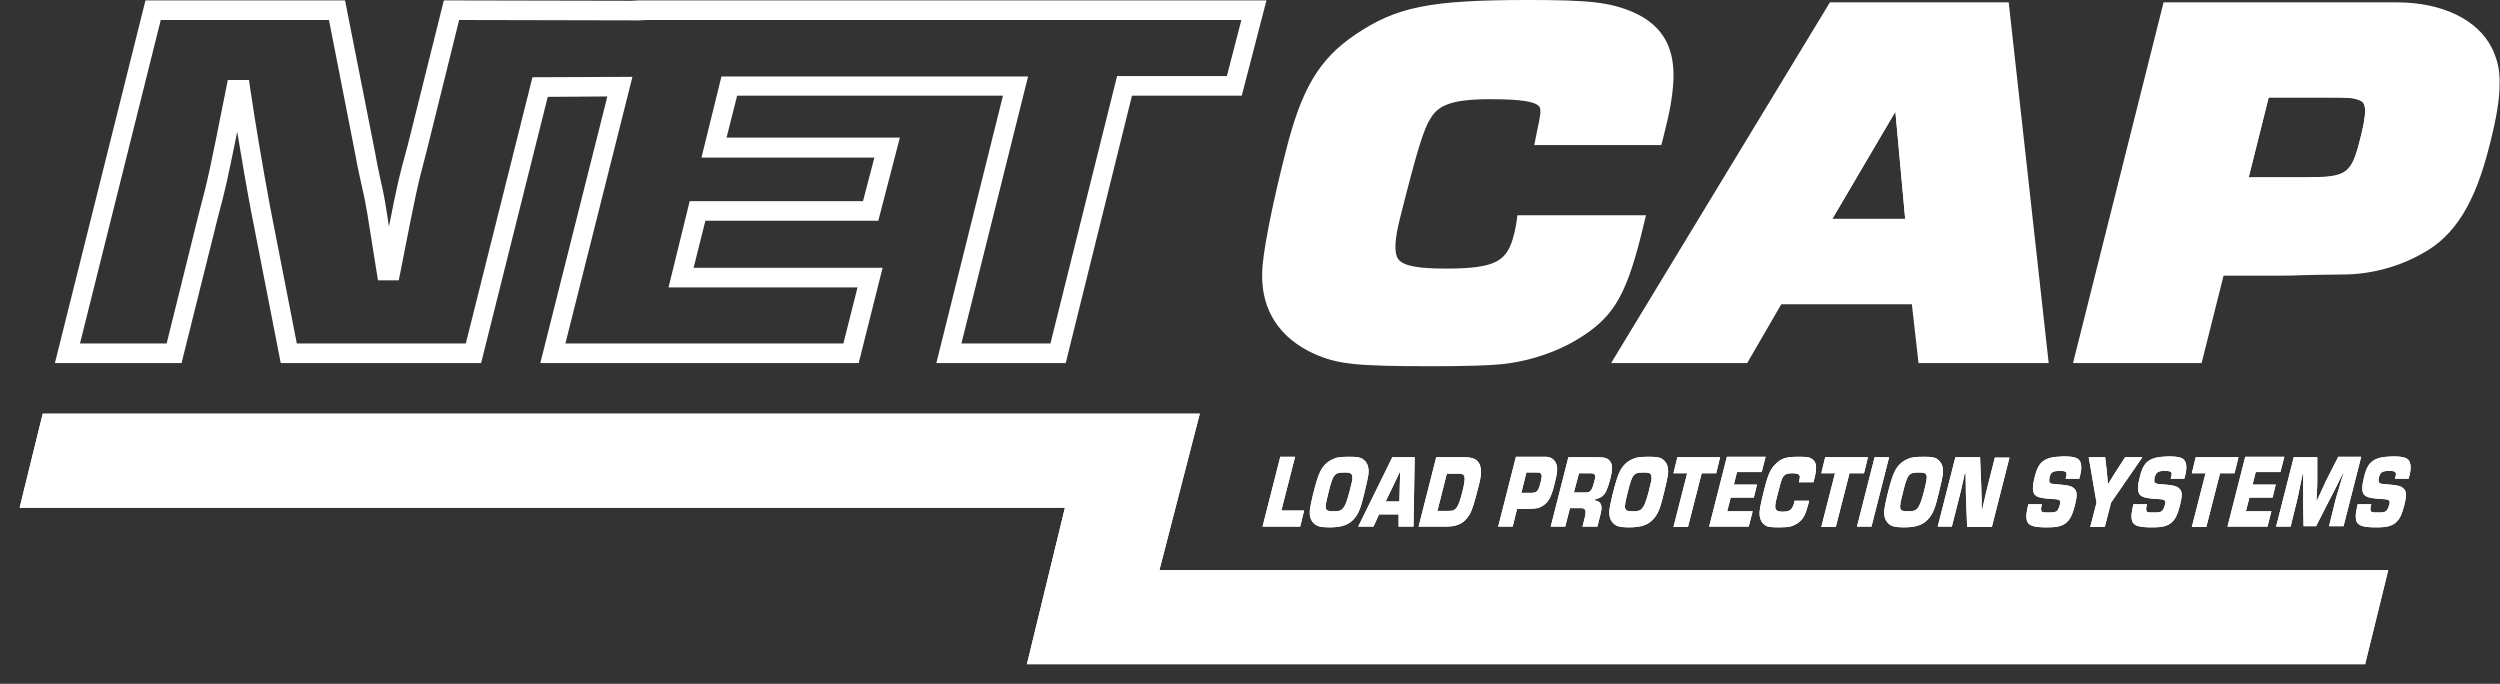
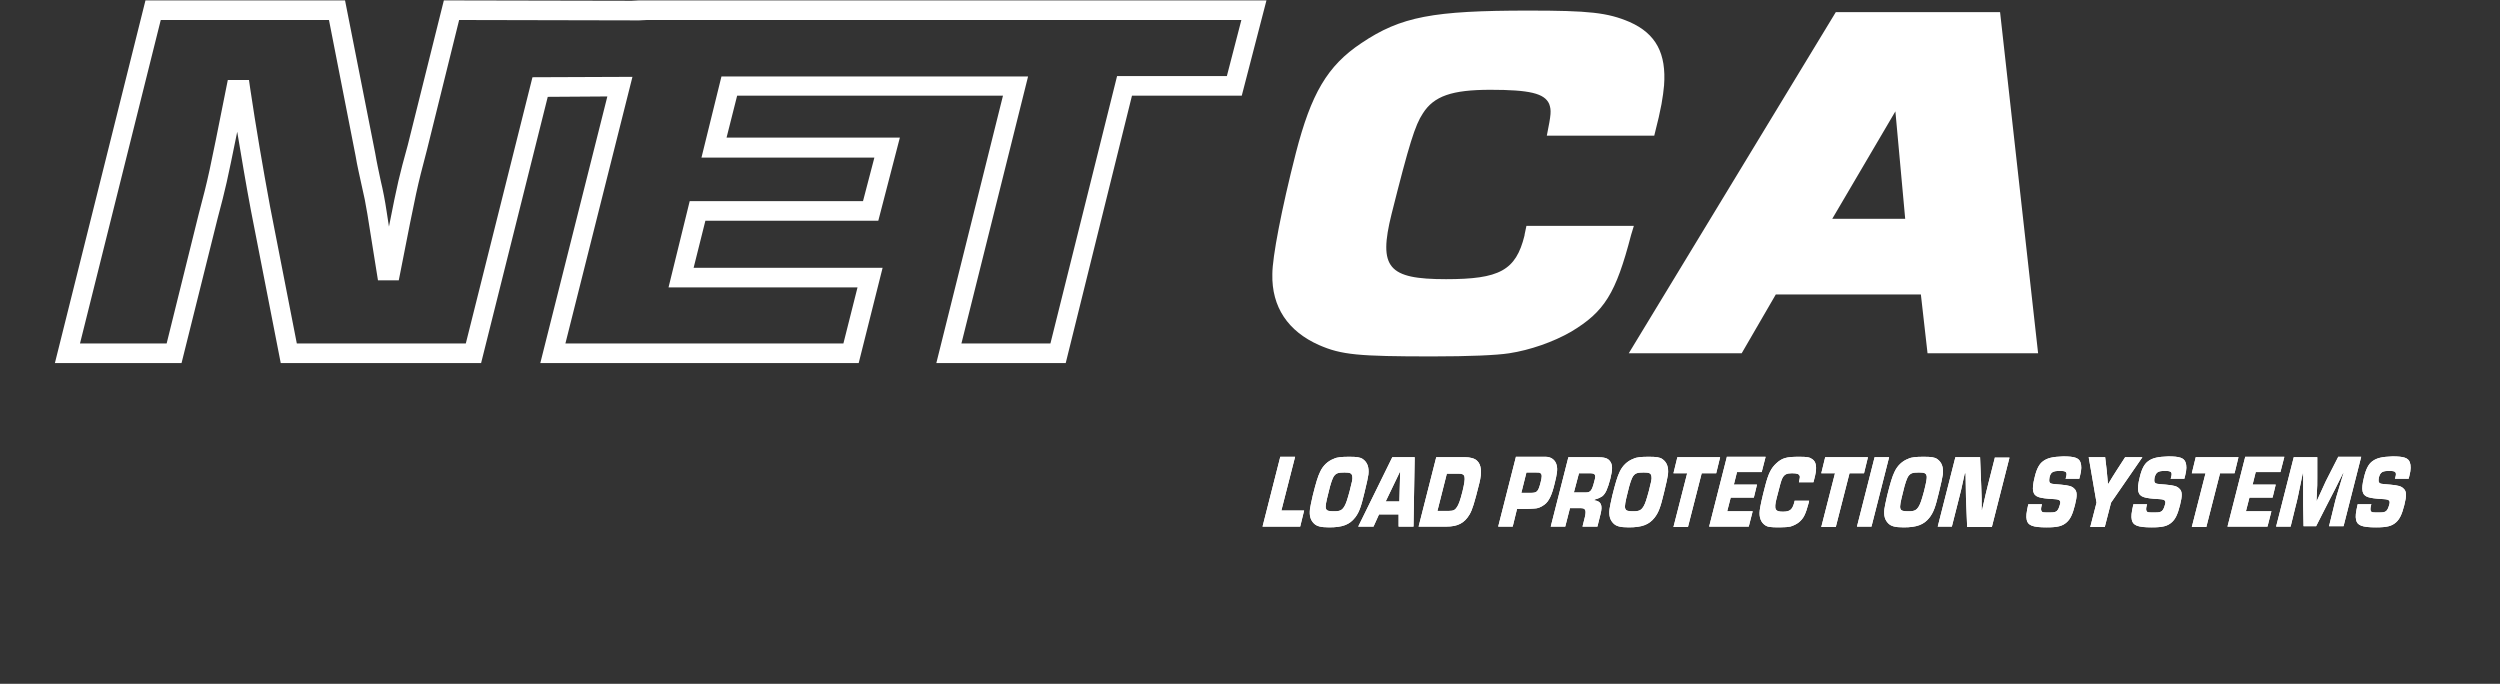
<svg xmlns="http://www.w3.org/2000/svg" xmlns:xlink="http://www.w3.org/1999/xlink" version="1.1" id="Laag_1" x="0px" y="0px" viewBox="0 0 637.6 174.4" style="enable-background:new 0 0 637.6 174.4;" xml:space="preserve">
  <rect x="0" y="0" width="637.6" height="174.4" fill="#333333" stroke="none" />
  <style type="text/css">
	.st0{fill:#FFFFFF;}
	.st1{clip-path:url(#SVGID_00000076580587575140030870000016962441374074130841_);fill:#FFFFFF;}
	.st2{clip-path:url(#SVGID_00000000197246186090213840000008110842712218659460_);fill:#FFFFFF;}
</style>
  <g>
    <path class="st0" d="M416,59.9c-3.9,15-6.8,19.6-15.3,24.7c-4.5,2.6-10.5,4.7-15.8,5.5c-3.2,0.5-10.2,0.8-19.6,0.8   c-18.9,0-23.2-0.4-28.9-2.9c-7.9-3.5-12.1-9.7-11.9-18.1c0-4.3,2.3-16.4,6-30.9c3.9-15.1,8-22.2,16.7-28   c10.1-6.8,18.3-8.3,42.7-8.3c15.3,0,20.1,0.5,25.7,2.9c6.8,3,9.4,8.1,8.8,16.2c-0.3,3-0.6,5.4-2.5,12.8h-27.4   c1.1-5.5,1.2-6.4,0.6-8.1c-1.2-2.7-5-3.6-15-3.6c-9.8,0-14.4,1.6-17.2,6c-2,3-3.5,7.8-8,25.7c-3.4,13.7-0.9,16.6,13.9,16.6   c13.6,0,17.8-2.2,20-11.1c0-0.3,0.3-1.4,0.5-2.5h27.4L416,59.9z" />
    <path class="st0" d="M510.1,3.1h-41.9l-52.8,87h28.8l8.7-15h37l1.7,15h28.2L510.1,3.1z M467.3,55.8l16.1-27.4l2.5,27.4H467.3z" />
-     <path class="st0" d="M633.3,13.3c-3.1-6.1-11.1-10.2-22-10.2h-57.6l-21.8,87h27.7l5.6-22.3h16.6c4.5,0,4.5-0.1,16.4-0.3   c6.3-0.1,12.8-1.8,18.4-5c7.7-4.2,12.5-12,16.1-26.3C635.8,24.3,635.9,18.5,633.3,13.3 M578.6,24.8h15.5c5.6,0,6.1,0.1,7.7,0.7   c1.1,0.5,2.3,1.2,0.4,8.9v0c-2.5,10.1-3.3,10.8-14.6,10.8h-14.1L578.6,24.8z" />
    <path class="st0" d="M271.8,92.6h-33l17-68.2h-44l0,0H188l-2.7,10.7h44.2L224,56.3h-44.1l-3,12h48.2l-6.1,24.3h-81.2l17.1-68   l-15.2,0.1l-17,67.9H71.6L64,53.7c-1.3-6.9-2.4-13.5-3.5-20.1c-2.6,12.8-2.9,14.2-5,22.1l-9.2,36.9H14L37.1,0.1H88l7.7,39   c0.4,2.4,0.9,4.6,1.4,7c0.6,2.5,1.1,5.1,1.5,7.8l0.6,3.9c2.2-11.2,2.6-12.8,4.8-20.8l9.2-36.9l47.9,0.1l1.9-0.1h160l-6.3,24.3h-28   L271.8,92.6z M245.2,87.6h22.7l17-68.2h28l3.7-14.3L165,5.1l-2,0.1l-45.9-0.1l-8.2,33.1c-2.6,9.9-2.6,9.9-6.8,31.3l-0.4,2h-5.3   l-2.7-16.9c-0.4-2.5-0.9-5-1.5-7.5c-0.5-2.4-1.1-4.8-1.5-7.3L83.9,5.1H41L20.4,87.6h22.1l8.2-33.1c2.5-9.5,2.5-9.5,7-32.1l0.4-2   h5.4l0.3,2.1c1.5,10.1,3.2,20,5.1,30.3l6.8,34.8h43.1l17-67.9l25.5-0.1l-17.1,68h70.9l3.6-14.3h-48.2l5.4-22h44.2l2.9-11.1h-44.1   l5.1-20.7h34.2l0,0h44L245.2,87.6z" />
-     <path class="st0" d="M416.5,3.1L416.5,3.1C410.6,0.6,405.6,0,389.8,0c-25,0-33.6,1.7-44.1,8.8C336.5,15,332,22.5,328,38.3   c-3.7,14.5-6.1,26.8-6.1,31.5c-0.2,9.4,4.5,16.5,13.4,20.5c6,2.6,10.5,3.1,29.9,3.1c6.8,0,15.9-0.1,20-0.8c5.6-0.8,12-3,16.7-5.8   c9.2-5.5,12.5-10.6,16.5-26.2l1.4-5.7H387l-0.3,2.2c-0.1,0.5-0.2,1-0.3,1.5c-0.1,0.4-0.1,0.7-0.2,0.9c-1.7,7-4.3,9-17.5,9   c-7.1,0-10.7-0.7-12-2.3c-1.2-1.5-1.1-5,0.5-11.1c4.3-17.1,5.9-22.2,7.7-25c1.9-3.1,5-4.8,15.1-4.8c8.1,0,11.9,0.6,12.7,2.1   c0.3,0.9,0.3,1.5-0.8,6.6l-0.6,3h32.4l0.5-1.9c1.9-7.5,2.2-10,2.5-13.2C427.5,12.4,424.2,6.5,416.5,3.1 M419.9,31.8h-22.4   c0.6-3.2,0.6-4.6-0.1-6.4l-0.1-0.2c-1.9-4.3-7.3-5.1-17.3-5.1c-9.1,0-15.6,1.2-19.3,7.1c-2.3,3.4-3.8,8.3-8.4,26.5   c-1.7,6.8-2.2,12,0.5,15.4c2.8,3.6,8.1,4.3,15.9,4.3c13.3,0,19.7-1.9,22.4-13l0.1-0.3v-0.2c0,0,0-0.1,0-0.1h22.1   c-3.8,14.6-6.6,18.2-14,22.6c-4.2,2.4-9.9,4.4-14.9,5.2c-3,0.5-9.9,0.8-19.2,0.8c-18.8,0-22.7-0.4-27.9-2.7   c-7.1-3.1-10.6-8.5-10.4-15.8c0-3.4,1.9-14.3,6-30.3c3.7-14.6,7.5-21.1,15.7-26.6c9.6-6.4,17.3-7.9,41.3-7.9   c14.9,0,19.5,0.5,24.7,2.7c5.8,2.5,7.9,6.5,7.3,13.6C421.6,23.9,421.3,26.1,419.9,31.8 M603.8,20.9l-0.2-0.1   c-2.6-0.9-3.7-1.1-9.5-1.1h-19.4l-7.6,30.4h20.5c13.5,0,16.4-2.2,19.4-14.5C608.6,29.6,609.6,23.5,603.8,20.9 M587.6,45.3h-14.1   l5.1-20.4h15.5c5.6,0,6.1,0.1,7.7,0.7c1.1,0.5,2.3,1.2,0.4,8.9v0C599.7,44.7,598.9,45.3,587.6,45.3 M603.8,20.9l-0.2-0.1   c-2.6-0.9-3.7-1.1-9.5-1.1h-19.4l-7.6,30.4h20.5c13.5,0,16.4-2.2,19.4-14.5C608.6,29.6,609.6,23.5,603.8,20.9 M587.6,45.3h-14.1   l5.1-20.4h15.5c5.6,0,6.1,0.1,7.7,0.7c1.1,0.5,2.3,1.2,0.4,8.9v0C599.7,44.7,598.9,45.3,587.6,45.3 M635.5,12.2   C631.9,5,622.8,0.6,611.3,0.6h-59.5l-23.1,92h32.8l5.6-22.3h14.6c2.1,0,3.2,0,4.9-0.1c2.1-0.1,5-0.1,11.5-0.2   c6.8-0.1,13.8-2,19.6-5.3c8.4-4.5,13.6-12.9,17.3-27.9c1.7-6.6,2.5-11.5,2.5-15.4C637.6,17.9,636.9,15,635.5,12.2 M630.2,35.7   c-3.4,13.5-7.8,20.9-14.9,24.8c-5.1,2.9-11.2,4.5-17.2,4.6c-6.5,0.1-9.4,0.1-11.6,0.2c-1.7,0-2.8,0.1-4.8,0.1h-18.5l-5.6,22.3   h-22.5l20.6-82h55.6c4.7,0,9,0.9,12.4,2.4c3.4,1.5,6,3.7,7.4,6.4C633.4,19,633.2,24.4,630.2,35.7 M603.8,20.9l-0.2-0.1   c-2.6-0.9-3.7-1.1-9.5-1.1h-19.4l-7.6,30.4h20.5c13.5,0,16.4-2.2,19.4-14.5C608.6,29.6,609.6,23.5,603.8,20.9 M587.6,45.3h-14.1   l5.1-20.4h15.5c5.6,0,6.1,0.1,7.7,0.7c1.1,0.5,2.3,1.2,0.4,8.9v0C599.7,44.7,598.9,45.3,587.6,45.3 M603.8,20.9l-0.2-0.1   c-2.6-0.9-3.7-1.1-9.5-1.1h-19.4l-7.6,30.4h20.5c13.5,0,16.4-2.2,19.4-14.5C608.6,29.6,609.6,23.5,603.8,20.9 M587.6,45.3h-14.1   l5.1-20.4h15.5c5.6,0,6.1,0.1,7.7,0.7c1.1,0.5,2.3,1.2,0.4,8.9v0C599.7,44.7,598.9,45.3,587.6,45.3 M487,12.5l-28.4,48.3h32.8   L487,12.5z M483.4,28.5l2.5,27.4h-18.6L483.4,28.5z M487,12.5l-28.4,48.3h32.8L487,12.5z M483.4,28.5l2.5,27.4h-18.6L483.4,28.5z    M512.3,0.6h-45.6l-55.8,92h34.7l8.7-15h33.3l1.7,15h33.2L512.3,0.6z M419.8,87.6l49.7-82h38.3l9,82h-23.1l-1.7-15h-40.6l-8.7,15   H419.8z M487,12.5l-28.4,48.3h32.8L487,12.5z M483.4,28.5l2.5,27.4h-18.6L483.4,28.5z M487,12.5l-28.4,48.3h32.8L487,12.5z    M483.4,28.5l2.5,27.4h-18.6L483.4,28.5z M487,12.5l-28.4,48.3h32.8L487,12.5z M483.4,28.5l2.5,27.4h-18.6L483.4,28.5z M603.8,20.9   l-0.2-0.1c-2.6-0.9-3.7-1.1-9.5-1.1h-19.4l-7.6,30.4h20.5c13.5,0,16.4-2.2,19.4-14.5C608.6,29.6,609.6,23.5,603.8,20.9 M587.6,45.3   h-14.1l5.1-20.4h15.5c5.6,0,6.1,0.1,7.7,0.7c1.1,0.5,2.3,1.2,0.4,8.9v0C599.7,44.7,598.9,45.3,587.6,45.3" />
  </g>
  <g>
    <defs>
-       <polygon id="SVGID_1_" points="10.9,105.5 5,129.5 271.6,129.5 261.9,169.4 289.4,169.4 289.4,169.4 603.2,169.4 609.1,145.4     295.7,145.4 306,105.5   " />
-     </defs>
+       </defs>
    <use xlink:href="#SVGID_1_" style="overflow:visible;fill:#FFFFFF;" />
    <clipPath id="SVGID_00000150078798687691873180000013719744444887699645_">
      <use xlink:href="#SVGID_1_" style="overflow:visible;" />
    </clipPath>
    <rect y="100.5" style="clip-path:url(#SVGID_00000150078798687691873180000013719744444887699645_);fill:#FFFFFF;" width="614.1" height="73.9" />
  </g>
  <g>
    <defs>
-       <path id="SVGID_00000180334910283125344450000012783473092874012335_" d="M326.5,116.6l-4.5,17.7h9.6l1-4.1h-5.8l3.5-13.7H326.5z     M357.1,120.2l-0.2,7.7h-3.5L357.1,120.2z M355.1,116.6l-8.7,17.7h3.9l1.4-3.1h5l0,3.1h3.8l0.3-17.7H355.1z M369,120.8h3    c1.8,0,1.9,0.7,1,4.5c-0.6,2.4-1,3.4-1.4,4c-0.5,0.8-1,1-2,1h-3L369,120.8z M366.3,116.6l-4.5,17.7h7.1c2.9,0,4.6-0.9,5.9-3.1    c0.7-1.2,1.2-2.8,2.5-8c0.7-2.8,0.5-4.7-0.6-5.7c-0.6-0.6-1.8-0.9-3.1-0.9H366.3z M389.3,120.5h2.4c0.8,0,0.9,0,1.2,0.2    c0.4,0.3,0.4,0.9,0,2.4c-0.6,2.3-0.9,2.6-2.5,2.6H388L389.3,120.5z M386.6,116.6l-4.5,17.7h3.7l1.1-4.5h2.2c0.6,0,0.6,0,2.2-0.1    c0.9,0,1.8-0.4,2.6-1c1.1-0.8,1.9-2.4,2.6-5.4c0.6-2.4,0.8-3.6,0.5-4.7c-0.3-1.2-1.3-2.1-2.8-2.1H386.6z M402.7,120.7h2.8    c1.4,0,1.6,0.4,1.1,2.1c-0.6,2.4-1,2.8-2.2,2.8h-3L402.7,120.7z M400,116.6l-4.5,17.7h3.7l1.2-4.7h2.8c1.2,0,1.4,0.6,1,2.3    l-0.6,2.4h3.8l0.8-3.2c0.6-2.3,0.1-3.3-1.6-3.5l0.1-0.2c1.1-0.3,1.4-0.5,1.9-0.8c0.9-0.7,1.4-1.9,2.1-4.5c0.6-2.4,0.6-3.6-0.1-4.5    c-0.6-0.8-1.5-1-3.4-1H400z M427.8,116.6l-1,4.1h3.5l-3.5,13.7h3.7l3.5-13.7h3.7l1-4.1H427.8z M440.4,116.6l-4.5,17.7H446l1-3.9    h-6.5l0.9-3.5h5.9l0.8-3.3h-5.9l0.8-3.2h6.3l1-3.9H440.4z M465.5,116.6l-1,4.1h3.5l-3.5,13.7h3.7l3.5-13.7h3.7l1-4.1H465.5z     M478.1,116.6l-4.5,17.7h3.7l4.5-17.7H478.1z M508.8,116.6l-1.8,7.1c-0.5,2-0.5,2-1.5,6.4h-0.1l0-3c0-1-0.1-2-0.1-3l-0.3-7.5h-6.3    l-4.5,17.7h3.6l1.8-7.1c0.5-1.9,0.5-1.9,1.5-6.5h0.2c0,2.1,0.1,4.1,0.1,6.2l0.3,7.5h6.3l4.5-17.7H508.8z M542,116.6l-2.2,3.4    c-0.7,1.1-1.4,2.2-2.1,3.4h-0.1l-0.1-1.2l-0.2-2.2l-0.4-3.4h-4.2l2,11.6l-1.6,6.2h3.7l1.6-6.2l8-11.6H542z M560,116.6l-1,4.1h3.5    l-3.5,13.7h3.7l3.5-13.7h3.7l1-4.1H560z M572.6,116.6l-4.5,17.7h10.2l1-3.9h-6.5l0.9-3.5h5.9l0.8-3.3h-5.9l0.8-3.2h6.3l1-3.9    H572.6z M596.3,116.6l-2.6,5.1c-0.8,1.5-1.2,2.6-1.7,3.6l-1.1,2.4h-0.1l0.1-2.1c0.1-1.4,0.1-2.2,0.1-3.9l0-5.1H585l-4.5,17.7h3.7    l1.3-5.3c0.4-1.5,0.4-1.5,1.8-8.3h0.1l0,1.2l0,1.6c0,0.8,0,2.6,0,5.2l0.1,5.5h3.2l2.8-5.5c1.4-2.7,2.8-5.4,4.1-8.1h0.1    c-2,6.6-2,6.6-2.4,8.3l-1.3,5.3h3.7l4.5-17.7H596.3z M338.8,125.7c0.6-2.6,1-3.5,1.3-4.1c0.6-0.9,1.1-1.1,2.8-1.1    c1.5,0,1.9,0.2,2,1.1c0.1,0.6-0.1,1.3-0.7,3.7c-0.6,2.2-0.9,3.1-1.3,3.8c-0.6,1-1.1,1.3-2.6,1.3    C337.7,130.4,337.7,130.1,338.8,125.7 M340.2,117c-1.6,0.6-2.8,1.8-3.5,3.3c-0.6,1.2-1.1,2.9-1.9,6.1c-0.4,1.8-0.6,2.7-0.7,3.4    c-0.2,1.7,0.1,2.8,1,3.7c0.7,0.7,1.7,1,3.9,1c3.4,0,5.2-0.7,6.6-2.5c1-1.3,1.5-2.6,2.4-6.4c0.6-2.5,0.9-3.8,1-4.6    c0.2-1.9-0.3-3.1-1.4-3.9c-0.7-0.5-1.6-0.6-3.5-0.6C342.2,116.5,341,116.6,340.2,117 M415.1,125.7c0.6-2.6,1-3.5,1.3-4.1    c0.6-0.9,1.1-1.1,2.8-1.1c1.5,0,1.9,0.2,2,1.1c0.1,0.6-0.1,1.3-0.7,3.7c-0.6,2.2-0.9,3.1-1.3,3.8c-0.6,1-1.1,1.3-2.6,1.3    C414.1,130.4,414,130.1,415.1,125.7 M416.6,117c-1.6,0.6-2.8,1.8-3.5,3.3c-0.6,1.2-1.1,2.9-1.9,6.1c-0.4,1.8-0.6,2.7-0.7,3.4    c-0.2,1.7,0.1,2.8,1,3.7c0.7,0.7,1.7,1,3.9,1c3.4,0,5.2-0.7,6.6-2.5c1-1.3,1.5-2.6,2.4-6.4c0.6-2.5,0.9-3.8,1-4.6    c0.2-1.9-0.3-3.1-1.4-3.9c-0.7-0.5-1.6-0.6-3.5-0.6C418.6,116.5,417.4,116.6,416.6,117 M453,118.2c-1.3,1.2-2,2.6-2.8,5.7    c-0.8,3-1.3,5.4-1.4,6.3c-0.2,1.7,0.3,3,1.3,3.7c0.7,0.5,1.3,0.6,3.8,0.6c1.3,0,2.2-0.1,2.7-0.2c0.7-0.2,1.6-0.6,2.2-1.1    c1.2-1,1.7-2,2.5-5l0.1-0.5h-3.7c0,0.2-0.1,0.5-0.1,0.5c-0.5,1.8-1.1,2.3-2.9,2.3c-2,0-2.3-0.6-1.6-3.4c0.9-3.6,1.2-4.6,1.5-5.2    c0.5-0.9,1.1-1.2,2.4-1.2c1.4,0,1.8,0.2,2,0.7c0.1,0.3,0,0.5-0.2,1.6h3.7c0.4-1.5,0.5-2,0.6-2.6c0.2-1.6,0-2.7-0.9-3.3    c-0.7-0.5-1.3-0.6-3.4-0.6C455.6,116.5,454.5,116.8,453,118.2 M485.3,125.7c0.6-2.6,1-3.5,1.3-4.1c0.6-0.9,1.1-1.1,2.8-1.1    c1.5,0,1.9,0.2,2,1.1c0,0.6-0.1,1.3-0.7,3.7c-0.6,2.2-0.9,3.1-1.3,3.8c-0.6,1-1.1,1.3-2.6,1.3    C484.2,130.4,484.2,130.1,485.3,125.7 M486.7,117c-1.6,0.6-2.8,1.8-3.5,3.3c-0.6,1.2-1.1,2.9-1.9,6.1c-0.4,1.8-0.6,2.7-0.7,3.4    c-0.2,1.7,0.1,2.8,1,3.7c0.7,0.7,1.7,1,3.9,1c3.4,0,5.2-0.7,6.6-2.5c1-1.3,1.5-2.6,2.4-6.4c0.6-2.5,0.9-3.8,1-4.6    c0.2-1.9-0.3-3.1-1.4-3.9c-0.7-0.5-1.6-0.6-3.5-0.6C488.7,116.5,487.5,116.6,486.7,117 M521.1,117.6c-1,0.7-1.7,2-2.2,4.2    c-0.8,3.2-0.5,4.5,1.1,5c0.6,0.2,1.8,0.4,4,0.5c1.4,0.1,1.7,0.4,1.3,1.6c-0.2,0.7-0.4,1.1-0.7,1.4c-0.4,0.3-0.6,0.4-1.8,0.4    c-1.7,0-1.9,0-2.1-0.3c-0.2-0.3-0.2-0.7,0-1.5l0.1-0.3h-3.5c-0.5,2.2-0.6,3.1-0.4,4c0.3,1.4,1.5,1.9,5.1,1.9c2.7,0,4-0.3,5.1-1.3    c0.9-0.8,1.5-2,2.1-4.4c0.6-2.4,0.6-3.5-0.2-4.2c-0.6-0.6-1.3-0.8-3.4-1c-2.5-0.2-2.5-0.2-2.8-0.5c-0.2-0.2-0.2-0.6-0.1-1.3    c0.3-1.4,0.9-1.7,2.7-1.7c1.6,0,1.9,0.3,1.5,1.7l-0.1,0.3h3.5l0.2-0.8c0.4-1.5,0.4-2.6,0.1-3.4c-0.4-1.1-1.5-1.5-4.4-1.5    C523.5,116.5,522.2,116.8,521.1,117.6 M547.9,117.6c-1,0.7-1.7,2-2.2,4.2c-0.8,3.2-0.5,4.5,1.1,5c0.6,0.2,1.8,0.4,4,0.5    c1.4,0.1,1.7,0.4,1.3,1.6c-0.2,0.7-0.4,1.1-0.7,1.4c-0.4,0.3-0.6,0.4-1.8,0.4c-1.7,0-1.9,0-2.1-0.3c-0.2-0.3-0.2-0.7,0-1.5    l0.1-0.3h-3.5c-0.5,2.2-0.6,3.1-0.4,4c0.3,1.4,1.5,1.9,5.1,1.9c2.7,0,4-0.3,5.1-1.3c0.9-0.8,1.5-2,2.1-4.4    c0.6-2.4,0.6-3.5-0.2-4.2c-0.6-0.6-1.3-0.8-3.4-1c-2.5-0.2-2.5-0.2-2.8-0.5c-0.2-0.2-0.2-0.6-0.1-1.3c0.4-1.4,0.9-1.7,2.7-1.7    c1.6,0,1.9,0.3,1.5,1.7l-0.1,0.3h3.5l0.2-0.8c0.4-1.5,0.4-2.6,0.1-3.4c-0.4-1.1-1.5-1.5-4.4-1.5    C550.3,116.5,549,116.8,547.9,117.6 M605.1,117.6c-1,0.7-1.7,2-2.2,4.2c-0.8,3.2-0.5,4.5,1.1,5c0.6,0.2,1.8,0.4,4,0.5    c1.4,0.1,1.7,0.4,1.3,1.6c-0.2,0.7-0.4,1.1-0.7,1.4c-0.4,0.3-0.6,0.4-1.8,0.4c-1.7,0-1.9,0-2.1-0.3c-0.2-0.3-0.2-0.7,0-1.5    l0.1-0.3h-3.5c-0.5,2.2-0.6,3.1-0.4,4c0.3,1.4,1.5,1.9,5.1,1.9c2.7,0,4-0.3,5.1-1.3c0.9-0.8,1.5-2,2.1-4.4    c0.6-2.4,0.6-3.5-0.2-4.2c-0.6-0.6-1.3-0.8-3.4-1c-2.5-0.2-2.5-0.2-2.8-0.5c-0.2-0.2-0.2-0.6-0.1-1.3c0.4-1.4,0.9-1.7,2.7-1.7    c1.6,0,1.9,0.3,1.5,1.7l-0.1,0.3h3.5l0.2-0.8c0.4-1.5,0.4-2.6,0.1-3.4c-0.4-1.1-1.5-1.5-4.4-1.5    C607.5,116.5,606.2,116.8,605.1,117.6" />
+       <path id="SVGID_00000180334910283125344450000012783473092874012335_" d="M326.5,116.6l-4.5,17.7h9.6l1-4.1h-5.8l3.5-13.7H326.5z     M357.1,120.2l-0.2,7.7h-3.5L357.1,120.2z M355.1,116.6l-8.7,17.7h3.9l1.4-3.1h5l0,3.1h3.8l0.3-17.7H355.1z M369,120.8h3    c1.8,0,1.9,0.7,1,4.5c-0.6,2.4-1,3.4-1.4,4c-0.5,0.8-1,1-2,1h-3L369,120.8z M366.3,116.6l-4.5,17.7h7.1c2.9,0,4.6-0.9,5.9-3.1    c0.7-1.2,1.2-2.8,2.5-8c0.7-2.8,0.5-4.7-0.6-5.7c-0.6-0.6-1.8-0.9-3.1-0.9H366.3z M389.3,120.5h2.4c0.8,0,0.9,0,1.2,0.2    c0.4,0.3,0.4,0.9,0,2.4c-0.6,2.3-0.9,2.6-2.5,2.6H388L389.3,120.5z M386.6,116.6l-4.5,17.7h3.7l1.1-4.5h2.2c0.6,0,0.6,0,2.2-0.1    c0.9,0,1.8-0.4,2.6-1c1.1-0.8,1.9-2.4,2.6-5.4c0.6-2.4,0.8-3.6,0.5-4.7c-0.3-1.2-1.3-2.1-2.8-2.1H386.6M402.7,120.7h2.8    c1.4,0,1.6,0.4,1.1,2.1c-0.6,2.4-1,2.8-2.2,2.8h-3L402.7,120.7z M400,116.6l-4.5,17.7h3.7l1.2-4.7h2.8c1.2,0,1.4,0.6,1,2.3    l-0.6,2.4h3.8l0.8-3.2c0.6-2.3,0.1-3.3-1.6-3.5l0.1-0.2c1.1-0.3,1.4-0.5,1.9-0.8c0.9-0.7,1.4-1.9,2.1-4.5c0.6-2.4,0.6-3.6-0.1-4.5    c-0.6-0.8-1.5-1-3.4-1H400z M427.8,116.6l-1,4.1h3.5l-3.5,13.7h3.7l3.5-13.7h3.7l1-4.1H427.8z M440.4,116.6l-4.5,17.7H446l1-3.9    h-6.5l0.9-3.5h5.9l0.8-3.3h-5.9l0.8-3.2h6.3l1-3.9H440.4z M465.5,116.6l-1,4.1h3.5l-3.5,13.7h3.7l3.5-13.7h3.7l1-4.1H465.5z     M478.1,116.6l-4.5,17.7h3.7l4.5-17.7H478.1z M508.8,116.6l-1.8,7.1c-0.5,2-0.5,2-1.5,6.4h-0.1l0-3c0-1-0.1-2-0.1-3l-0.3-7.5h-6.3    l-4.5,17.7h3.6l1.8-7.1c0.5-1.9,0.5-1.9,1.5-6.5h0.2c0,2.1,0.1,4.1,0.1,6.2l0.3,7.5h6.3l4.5-17.7H508.8z M542,116.6l-2.2,3.4    c-0.7,1.1-1.4,2.2-2.1,3.4h-0.1l-0.1-1.2l-0.2-2.2l-0.4-3.4h-4.2l2,11.6l-1.6,6.2h3.7l1.6-6.2l8-11.6H542z M560,116.6l-1,4.1h3.5    l-3.5,13.7h3.7l3.5-13.7h3.7l1-4.1H560z M572.6,116.6l-4.5,17.7h10.2l1-3.9h-6.5l0.9-3.5h5.9l0.8-3.3h-5.9l0.8-3.2h6.3l1-3.9    H572.6z M596.3,116.6l-2.6,5.1c-0.8,1.5-1.2,2.6-1.7,3.6l-1.1,2.4h-0.1l0.1-2.1c0.1-1.4,0.1-2.2,0.1-3.9l0-5.1H585l-4.5,17.7h3.7    l1.3-5.3c0.4-1.5,0.4-1.5,1.8-8.3h0.1l0,1.2l0,1.6c0,0.8,0,2.6,0,5.2l0.1,5.5h3.2l2.8-5.5c1.4-2.7,2.8-5.4,4.1-8.1h0.1    c-2,6.6-2,6.6-2.4,8.3l-1.3,5.3h3.7l4.5-17.7H596.3z M338.8,125.7c0.6-2.6,1-3.5,1.3-4.1c0.6-0.9,1.1-1.1,2.8-1.1    c1.5,0,1.9,0.2,2,1.1c0.1,0.6-0.1,1.3-0.7,3.7c-0.6,2.2-0.9,3.1-1.3,3.8c-0.6,1-1.1,1.3-2.6,1.3    C337.7,130.4,337.7,130.1,338.8,125.7 M340.2,117c-1.6,0.6-2.8,1.8-3.5,3.3c-0.6,1.2-1.1,2.9-1.9,6.1c-0.4,1.8-0.6,2.7-0.7,3.4    c-0.2,1.7,0.1,2.8,1,3.7c0.7,0.7,1.7,1,3.9,1c3.4,0,5.2-0.7,6.6-2.5c1-1.3,1.5-2.6,2.4-6.4c0.6-2.5,0.9-3.8,1-4.6    c0.2-1.9-0.3-3.1-1.4-3.9c-0.7-0.5-1.6-0.6-3.5-0.6C342.2,116.5,341,116.6,340.2,117 M415.1,125.7c0.6-2.6,1-3.5,1.3-4.1    c0.6-0.9,1.1-1.1,2.8-1.1c1.5,0,1.9,0.2,2,1.1c0.1,0.6-0.1,1.3-0.7,3.7c-0.6,2.2-0.9,3.1-1.3,3.8c-0.6,1-1.1,1.3-2.6,1.3    C414.1,130.4,414,130.1,415.1,125.7 M416.6,117c-1.6,0.6-2.8,1.8-3.5,3.3c-0.6,1.2-1.1,2.9-1.9,6.1c-0.4,1.8-0.6,2.7-0.7,3.4    c-0.2,1.7,0.1,2.8,1,3.7c0.7,0.7,1.7,1,3.9,1c3.4,0,5.2-0.7,6.6-2.5c1-1.3,1.5-2.6,2.4-6.4c0.6-2.5,0.9-3.8,1-4.6    c0.2-1.9-0.3-3.1-1.4-3.9c-0.7-0.5-1.6-0.6-3.5-0.6C418.6,116.5,417.4,116.6,416.6,117 M453,118.2c-1.3,1.2-2,2.6-2.8,5.7    c-0.8,3-1.3,5.4-1.4,6.3c-0.2,1.7,0.3,3,1.3,3.7c0.7,0.5,1.3,0.6,3.8,0.6c1.3,0,2.2-0.1,2.7-0.2c0.7-0.2,1.6-0.6,2.2-1.1    c1.2-1,1.7-2,2.5-5l0.1-0.5h-3.7c0,0.2-0.1,0.5-0.1,0.5c-0.5,1.8-1.1,2.3-2.9,2.3c-2,0-2.3-0.6-1.6-3.4c0.9-3.6,1.2-4.6,1.5-5.2    c0.5-0.9,1.1-1.2,2.4-1.2c1.4,0,1.8,0.2,2,0.7c0.1,0.3,0,0.5-0.2,1.6h3.7c0.4-1.5,0.5-2,0.6-2.6c0.2-1.6,0-2.7-0.9-3.3    c-0.7-0.5-1.3-0.6-3.4-0.6C455.6,116.5,454.5,116.8,453,118.2 M485.3,125.7c0.6-2.6,1-3.5,1.3-4.1c0.6-0.9,1.1-1.1,2.8-1.1    c1.5,0,1.9,0.2,2,1.1c0,0.6-0.1,1.3-0.7,3.7c-0.6,2.2-0.9,3.1-1.3,3.8c-0.6,1-1.1,1.3-2.6,1.3    C484.2,130.4,484.2,130.1,485.3,125.7 M486.7,117c-1.6,0.6-2.8,1.8-3.5,3.3c-0.6,1.2-1.1,2.9-1.9,6.1c-0.4,1.8-0.6,2.7-0.7,3.4    c-0.2,1.7,0.1,2.8,1,3.7c0.7,0.7,1.7,1,3.9,1c3.4,0,5.2-0.7,6.6-2.5c1-1.3,1.5-2.6,2.4-6.4c0.6-2.5,0.9-3.8,1-4.6    c0.2-1.9-0.3-3.1-1.4-3.9c-0.7-0.5-1.6-0.6-3.5-0.6C488.7,116.5,487.5,116.6,486.7,117 M521.1,117.6c-1,0.7-1.7,2-2.2,4.2    c-0.8,3.2-0.5,4.5,1.1,5c0.6,0.2,1.8,0.4,4,0.5c1.4,0.1,1.7,0.4,1.3,1.6c-0.2,0.7-0.4,1.1-0.7,1.4c-0.4,0.3-0.6,0.4-1.8,0.4    c-1.7,0-1.9,0-2.1-0.3c-0.2-0.3-0.2-0.7,0-1.5l0.1-0.3h-3.5c-0.5,2.2-0.6,3.1-0.4,4c0.3,1.4,1.5,1.9,5.1,1.9c2.7,0,4-0.3,5.1-1.3    c0.9-0.8,1.5-2,2.1-4.4c0.6-2.4,0.6-3.5-0.2-4.2c-0.6-0.6-1.3-0.8-3.4-1c-2.5-0.2-2.5-0.2-2.8-0.5c-0.2-0.2-0.2-0.6-0.1-1.3    c0.3-1.4,0.9-1.7,2.7-1.7c1.6,0,1.9,0.3,1.5,1.7l-0.1,0.3h3.5l0.2-0.8c0.4-1.5,0.4-2.6,0.1-3.4c-0.4-1.1-1.5-1.5-4.4-1.5    C523.5,116.5,522.2,116.8,521.1,117.6 M547.9,117.6c-1,0.7-1.7,2-2.2,4.2c-0.8,3.2-0.5,4.5,1.1,5c0.6,0.2,1.8,0.4,4,0.5    c1.4,0.1,1.7,0.4,1.3,1.6c-0.2,0.7-0.4,1.1-0.7,1.4c-0.4,0.3-0.6,0.4-1.8,0.4c-1.7,0-1.9,0-2.1-0.3c-0.2-0.3-0.2-0.7,0-1.5    l0.1-0.3h-3.5c-0.5,2.2-0.6,3.1-0.4,4c0.3,1.4,1.5,1.9,5.1,1.9c2.7,0,4-0.3,5.1-1.3c0.9-0.8,1.5-2,2.1-4.4    c0.6-2.4,0.6-3.5-0.2-4.2c-0.6-0.6-1.3-0.8-3.4-1c-2.5-0.2-2.5-0.2-2.8-0.5c-0.2-0.2-0.2-0.6-0.1-1.3c0.4-1.4,0.9-1.7,2.7-1.7    c1.6,0,1.9,0.3,1.5,1.7l-0.1,0.3h3.5l0.2-0.8c0.4-1.5,0.4-2.6,0.1-3.4c-0.4-1.1-1.5-1.5-4.4-1.5    C550.3,116.5,549,116.8,547.9,117.6 M605.1,117.6c-1,0.7-1.7,2-2.2,4.2c-0.8,3.2-0.5,4.5,1.1,5c0.6,0.2,1.8,0.4,4,0.5    c1.4,0.1,1.7,0.4,1.3,1.6c-0.2,0.7-0.4,1.1-0.7,1.4c-0.4,0.3-0.6,0.4-1.8,0.4c-1.7,0-1.9,0-2.1-0.3c-0.2-0.3-0.2-0.7,0-1.5    l0.1-0.3h-3.5c-0.5,2.2-0.6,3.1-0.4,4c0.3,1.4,1.5,1.9,5.1,1.9c2.7,0,4-0.3,5.1-1.3c0.9-0.8,1.5-2,2.1-4.4    c0.6-2.4,0.6-3.5-0.2-4.2c-0.6-0.6-1.3-0.8-3.4-1c-2.5-0.2-2.5-0.2-2.8-0.5c-0.2-0.2-0.2-0.6-0.1-1.3c0.4-1.4,0.9-1.7,2.7-1.7    c1.6,0,1.9,0.3,1.5,1.7l-0.1,0.3h3.5l0.2-0.8c0.4-1.5,0.4-2.6,0.1-3.4c-0.4-1.1-1.5-1.5-4.4-1.5    C607.5,116.5,606.2,116.8,605.1,117.6" />
    </defs>
    <use xlink:href="#SVGID_00000180334910283125344450000012783473092874012335_" style="overflow:visible;fill:#FFFFFF;" />
    <clipPath id="SVGID_00000152945445982958562080000000355438082336833461_">
      <use xlink:href="#SVGID_00000180334910283125344450000012783473092874012335_" style="overflow:visible;" />
    </clipPath>
    <rect x="317" y="111.5" style="clip-path:url(#SVGID_00000152945445982958562080000000355438082336833461_);fill:#FFFFFF;" width="302.9" height="28" />
  </g>
</svg>